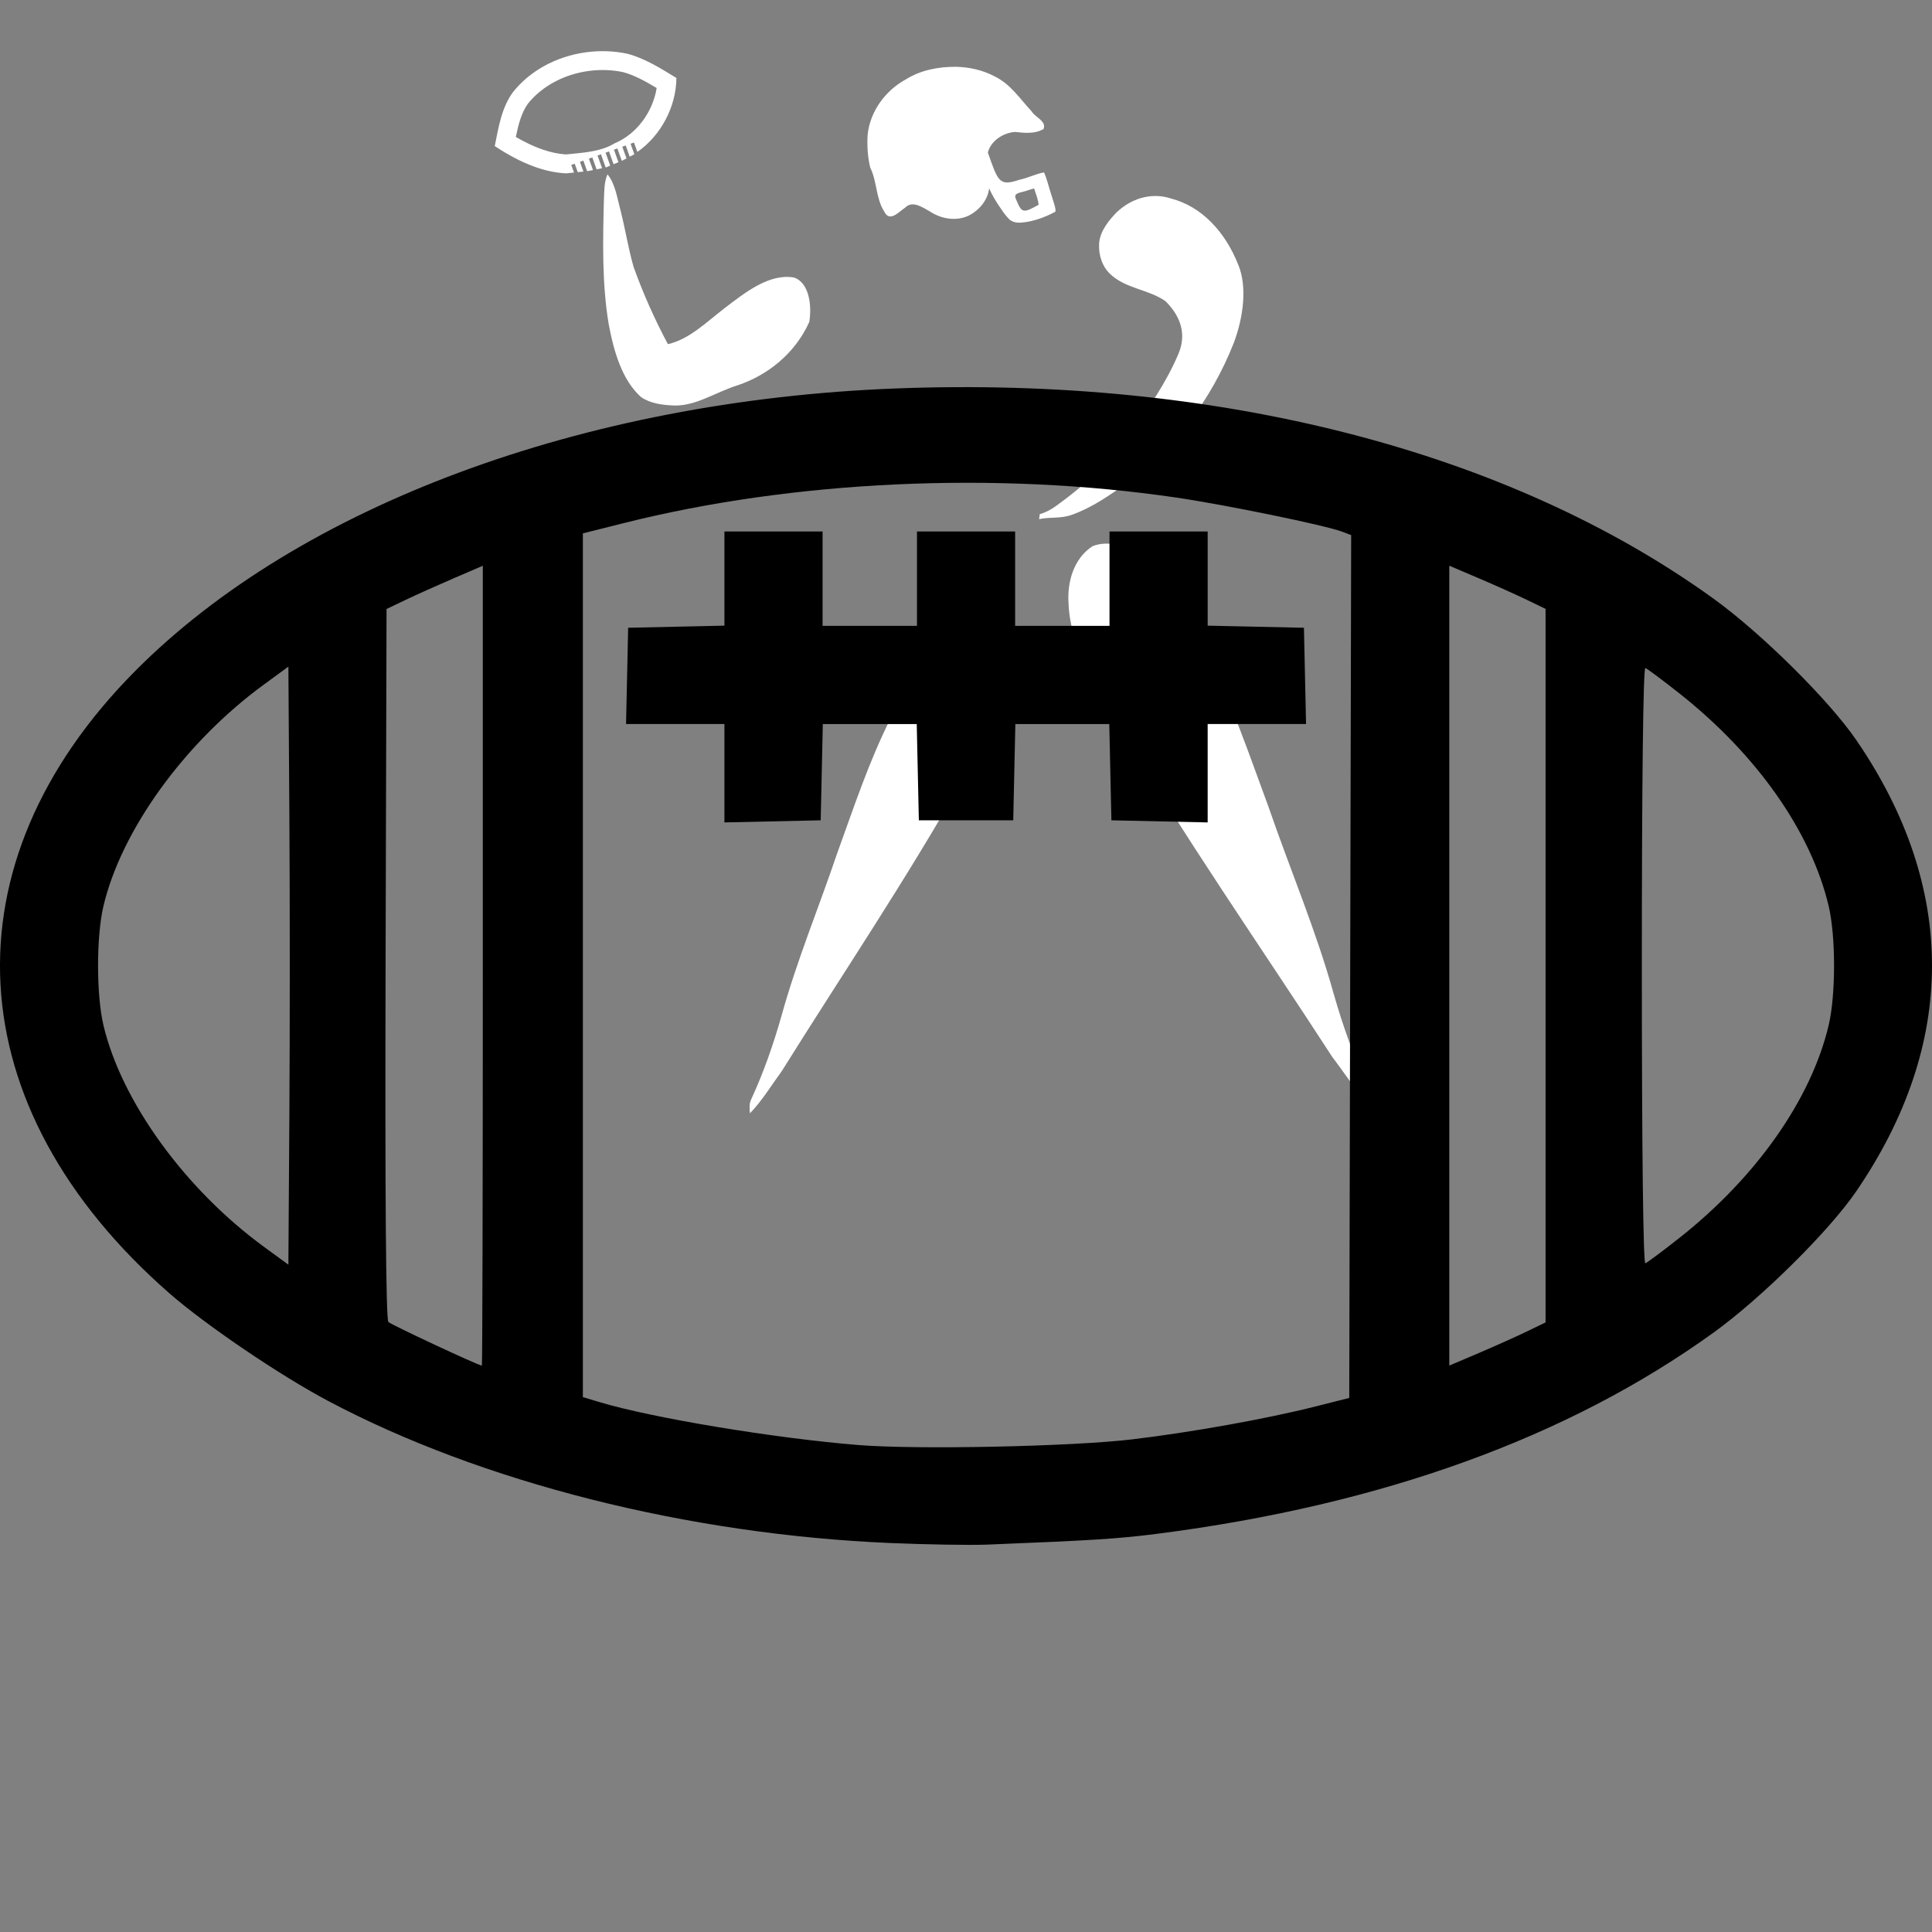
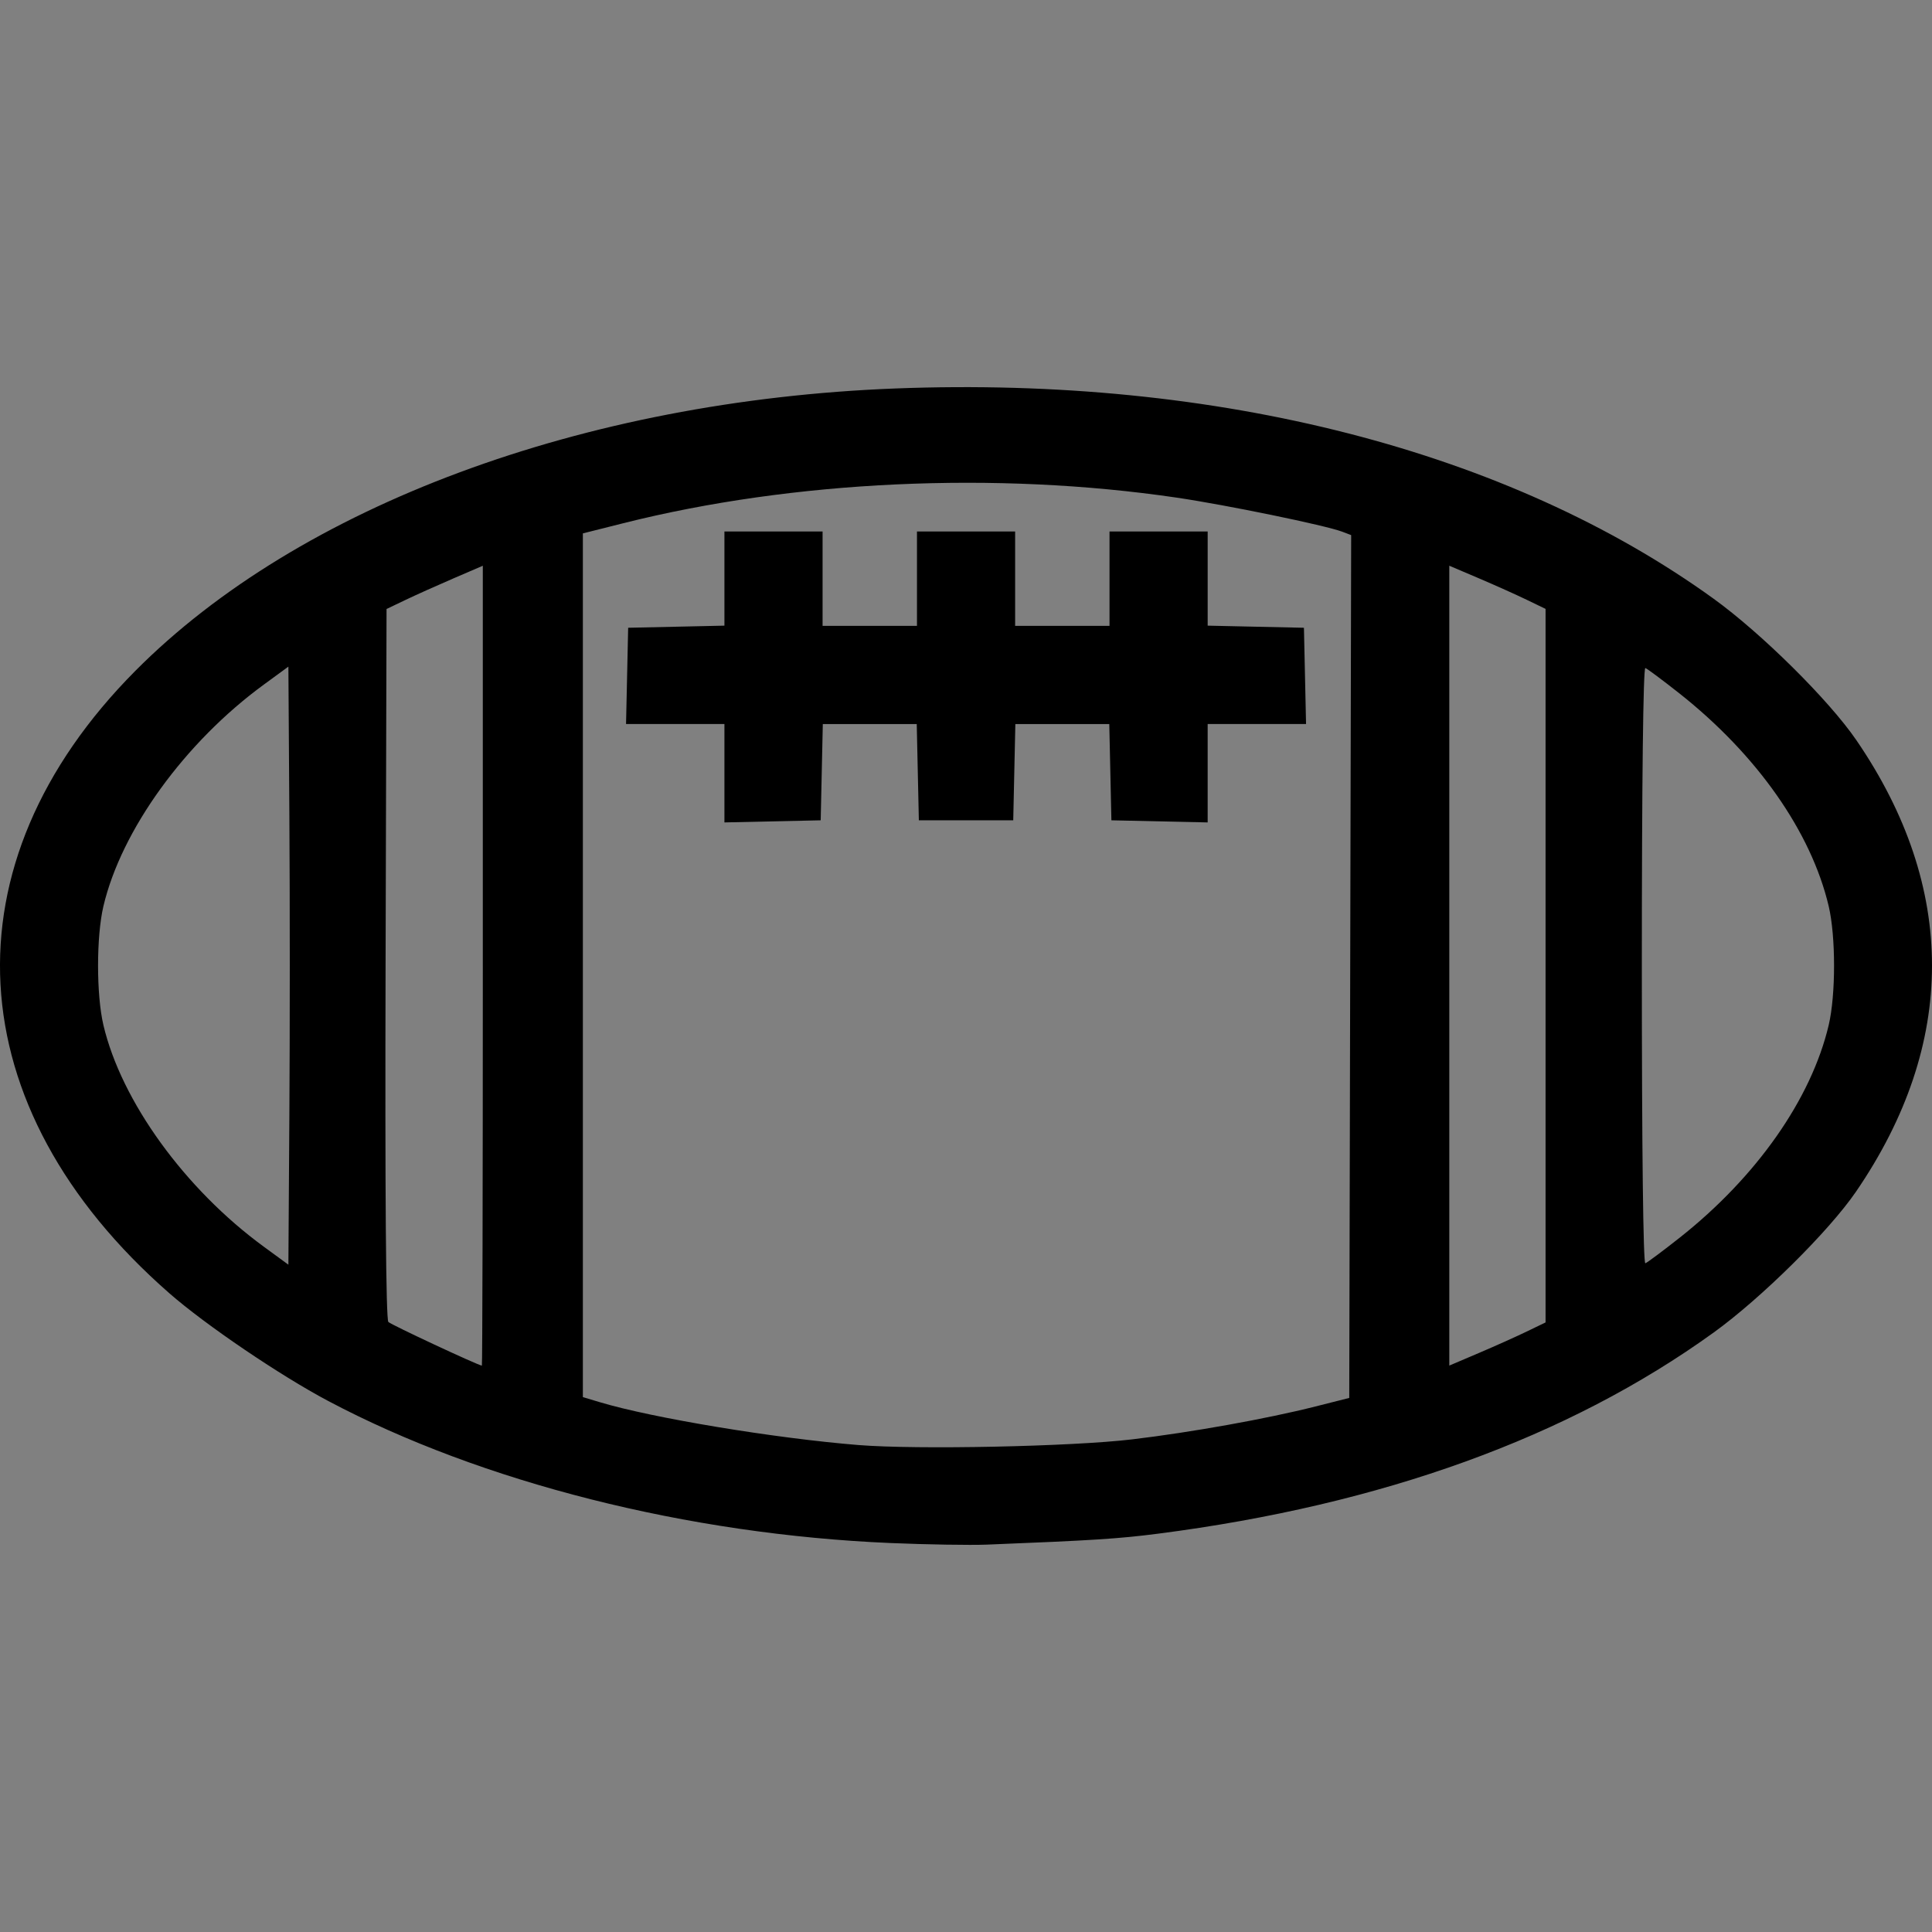
<svg xmlns="http://www.w3.org/2000/svg" xmlns:ns1="http://sodipodi.sourceforge.net/DTD/sodipodi-0.dtd" xmlns:ns2="http://www.inkscape.org/namespaces/inkscape" width="511.746" height="511.746" version="1.1" id="svg4" ns1:docname="football-americain-simple.svg" ns2:version="1.2.2 (732a01da63, 2022-12-09)" xml:space="preserve">
  <rect width="100%" height="100%" fill="#808080" stroke="none" />
  <defs id="defs8" />
  <ns1:namedview id="namedview6" pagecolor="#ffffff" bordercolor="#000000" borderopacity="0.25" ns2:showpageshadow="2" ns2:pageopacity="0.0" ns2:pagecheckerboard="0" ns2:deskcolor="#d1d1d1" showgrid="false" ns2:zoom="1.3816667" ns2:cx="234.86128" ns2:cy="238.11821" ns2:window-width="1920" ns2:window-height="1009" ns2:window-x="-8" ns2:window-y="-8" ns2:window-maximized="1" ns2:current-layer="svg4" />
-   <path d="m 160.792,13.572 c -1.819,-0.066 -3.649,0.022 -5.459,0.262 -4.02,0.532 -7.943,1.809 -11.451,3.795 -3.069,1.737 -5.819,4.016 -8.035,6.814 -3.015,4.143 -3.806,9.344 -4.797,14.244 3.236,2.139 6.723,4.09 10.404,5.43 2.736,0.996 5.577,1.655 8.502,1.803 0.69,-0.066 1.392,-0.149 2.088,-0.215 l -0.721,-2.018 0.906,-0.324 0.801,2.24 c 0.503,-0.05 1.003,-0.098 1.506,-0.156 l -0.922,-2.58 0.906,-0.322 1,2.801 c 0.524,-0.069 1.027,-0.22 1.547,-0.307 l -1.08,-3.02 0.906,-0.324 1.129,3.154 c 0.487,-0.095 0.978,-0.169 1.459,-0.287 l -1.203,-3.361 0.908,-0.324 1.248,3.492 c 0.414,-0.118 0.79,-0.36 1.197,-0.502 l -1.225,-3.428 0.906,-0.324 1.209,3.381 c 0.43,-0.172 0.864,-0.332 1.283,-0.537 l -1.184,-3.311 0.906,-0.324 1.168,3.262 c 0.105,-0.059 0.224,-0.076 0.328,-0.137 0.32,-0.139 0.606,-0.336 0.918,-0.49 l -1.109,-3.102 0.906,-0.324 1.061,2.969 c 0.403,-0.223 0.831,-0.404 1.219,-0.65 l -0.992,-2.777 0.906,-0.324 0.895,2.5 c 6.267,-4.404 10.252,-11.921 10.344,-19.598 -4.121,-2.507 -8.273,-5.165 -12.982,-6.416 -1.77,-0.378 -3.578,-0.598 -5.396,-0.664 z m -0.234,4.992 c 1.509,0.052 3.001,0.231 4.467,0.535 3.04,0.828 5.93,2.423 8.912,4.217 -1.021,6.328 -5.24,12.081 -10.906,14.547 l -0.275,0.121 -0.26,0.152 c -1.893,1.11 -4.25,1.803 -7.645,2.252 -1.332,0.176 -2.678,0.302 -4.102,0.434 l -0.881,0.084 c -4.029,-0.273 -8.387,-1.795 -13.24,-4.631 0.69,-3.337 1.5,-6.427 3.203,-8.811 3.721,-4.647 9.602,-7.807 16.158,-8.674 1.532,-0.203 3.059,-0.278 4.568,-0.227 z m 34.946,83.453 c 7.55,-2.564 14.97,-8.103 18.865,-16.749 0.72,-4.542 -0.085,-10.392 -4.045,-11.761 -6.504,-1.115 -12.81,3.846 -18.374,8.105 -4.788,3.676 -9.44,8.326 -15.039,9.544 -3.466,-6.5 -6.538,-13.332 -9.098,-20.482 -1.396,-4.88 -2.189,-10.037 -3.459,-14.977 -0.886,-3.31 -1.387,-7.029 -3.45,-9.528 -0.898,2.11 -0.825,4.41 -0.937,6.615 -0.289,11.102 -0.525,22.322 1.254,33.015 1.368,7.344 3.556,14.897 8.62,19.419 2.605,1.729 5.783,2.08 8.838,2.201 5.796,0.114 11.195,-3.705 16.826,-5.401 z m 87.537,57.965 c 0.47,11.607 7.502,21.352 12.737,31.272 17.782,30.38 37.999,59.226 57.139,88.748 3.298,4.311 6.202,9.007 10.076,12.832 0.199,-1.462 0.334,-3.004 -0.39,-4.357 -3.851,-8.13 -6.876,-16.618 -9.344,-25.262 -4.689,-16.826 -11.551,-32.93 -17.234,-49.427 -5.161,-13.931 -9.868,-28.086 -16.764,-41.293 -4.718,-9.026 -9.791,-18.234 -17.582,-24.997 -3.25,-2.952 -8.075,-4.482 -12.287,-2.823 -5.044,3.277 -6.777,9.584 -6.351,15.309 z m -17.339,19.513 c -0.544,10.134 -6.415,18.589 -10.822,27.212 -14.925,26.392 -31.816,51.426 -47.837,77.057 -2.75,3.739 -5.184,7.817 -8.397,11.127 -0.142,-1.278 -0.231,-2.627 0.378,-3.802 3.254,-7.07 5.839,-14.459 7.971,-21.99 4.057,-14.659 9.877,-28.669 14.741,-43.033 4.403,-12.127 8.438,-24.452 14.246,-35.932 3.974,-7.846 8.239,-15.847 14.688,-21.693 2.692,-2.552 6.649,-3.85 10.062,-2.368 4.07,2.903 5.396,8.425 4.969,13.422 z m 9.713,-43.313 c -0.074,0.441 -0.138,0.884 -0.188,1.33 2.941,-0.637 5.728,-0.072 8.715,-1.162 5.125,-1.798 10.156,-5.205 15.047,-8.809 11.484,-8.032 21.827,-21.465 27.827,-36.743 2.626,-6.994 3.498,-14.945 1.23,-20.532 -3.556,-9.053 -9.893,-15.627 -17.906,-17.692 -4.288,-1.429 -9.752,-0.658 -14.346,3.645 -2.042,2.112 -4.376,4.901 -4.659,8.192 -0.196,3.386 0.959,6.207 2.706,7.964 4.173,4.127 10.273,4.184 14.879,7.407 2.873,2.847 6.104,7.669 3.417,13.966 -3.206,7.583 -7.873,14.27 -12.438,20.738 -5.732,8.172 -12.783,14.333 -19.893,19.479 -1.426,1.033 -2.908,1.829 -4.39,2.219 z M 253.189,17.693 c -4.582,-0.024 -9.253,0.849 -13.189,3.298 -5.471,2.962 -9.559,8.502 -10.185,14.762 -0.173,2.869 0.007,5.812 0.679,8.614 1.851,3.695 1.47,8.175 3.737,11.687 1.418,2.93 3.788,0.078 5.483,-1.019 1.957,-2.031 4.581,-0.133 6.499,0.914 2.997,2.016 7.008,2.753 10.357,1.171 2.767,-1.4 5.043,-4.046 5.429,-7.2 0.936,2.027 2.051,3.851 3.121,5.346 0.718,1.136 1.456,2.044 2.312,2.923 1.275,0.997 2.765,0.857 4.329,0.629 3,-0.444 5.938,-1.749 7.701,-2.686 0.533,-0.284 -0.719,-3.523 -1.127,-4.989 -0.597,-1.826 -1.018,-3.713 -1.789,-5.478 -2.213,0.367 -4.254,1.492 -6.473,1.929 -5.399,1.824 -5.679,0.58 -8.412,-7.203 0.833,-3.148 4.098,-5.242 7.228,-5.444 2.505,0.285 5.243,0.559 7.516,-0.77 0.878,-2.074 -2.205,-3.095 -3.127,-4.657 -3.05,-3.271 -5.592,-7.227 -9.738,-9.248 -3.167,-1.7 -6.772,-2.507 -10.351,-2.579 z m 20.728,32.227 c 0.459,1.411 1.034,2.84 1.201,4.311 -3.961,2.225 -4.433,2.185 -5.713,-0.783 -0.565,-1.307 -1.096,-1.993 1.092,-2.542 1.172,-0.222 2.266,-0.725 3.42,-0.986 z" id="path2" style="fill:#ffffff" />
  <path style="fill:#000000" d="M 235.887,408.716 C 182.192,406.448 127.593,392.651 86.887,371.065 74.12,364.294 54.458,350.957 44.851,342.551 -11.514,293.232 -15.025,228.876 35.856,177.687 c 43.404,-43.666 118.525,-71.585 201.23,-74.786 85.431,-3.307 162.517,16.49 216.801,55.679 12.673,9.149 30.548,26.853 37.803,37.443 26.77,39.073 26.741,80.483 -0.086,119.644 -7.181,10.482 -25.105,28.214 -37.717,37.312 -38.487,27.764 -87.804,45.616 -147.132,53.26 -10.426,1.343 -17.363,1.786 -45.368,2.899 -4.4,0.175 -15.875,-0.015 -25.5,-0.421 z m 64,-27.459 c 15.634,-1.859 35.611,-5.443 48.5,-8.7 l 9,-2.275 0.254,-114.273 0.254,-114.273 -2.343,-0.891 c -4.463,-1.697 -30.693,-7.096 -43.9,-9.037 -47.834,-7.029 -101.521,-4.549 -146.505,6.767 l -10.76,2.707 v 114.39 114.39 l 4.5,1.352 c 13.956,4.195 46.312,9.554 68.5,11.347 15.502,1.252 56.468,0.403 72.5,-1.504 z m -108,-176.445 v -13.03 h -13.03 -13.03 l 0.28,-12.75 0.28,-12.75 12.75,-0.28 12.75,-0.28 v -12.47 -12.47 h 13 13 v 12.5 12.5 h 12.5 12.5 v -12.5 -12.5 h 13 13 v 12.5 12.5 h 12.5 12.5 v -12.5 -12.5 h 13 13 v 12.47 12.47 l 12.75,0.28 12.75,0.28 0.28,12.75 0.28,12.75 h -13.03 -13.03 v 13.03 13.03 l -12.75,-0.28 -12.75,-0.28 -0.28,-12.75 -0.28,-12.75 h -12.44 -12.44 l -0.28,12.75 -0.28,12.75 h -12.5 -12.5 l -0.28,-12.75 -0.28,-12.75 h -12.44 -12.44 l -0.28,12.75 -0.28,12.75 -12.75,0.28 -12.75,0.28 z m -64,51.008 V 149.857 l -7.75,3.335 c -4.263,1.834 -10,4.411 -12.75,5.727 l -5,2.392 -0.255,93.93 c -0.166,61.113 0.091,94.277 0.737,94.922 0.744,0.744 23.357,11.309 24.769,11.572 0.138,0.026 0.25,-47.636 0.25,-105.915 z m 276.5,96.88 5,-2.417 v -94.5 -94.5 l -5,-2.417 c -2.75,-1.33 -8.488,-3.902 -12.75,-5.717 l -7.75,-3.299 v 105.933 105.933 l 7.75,-3.299 c 4.263,-1.815 10,-4.387 12.75,-5.717 z M 76.649,216.178 l -0.261,-39.603 -6.5,4.754 c -20.926,15.304 -37.74,38.528 -42.495,58.697 -1.892,8.024 -1.892,23.487 0,31.511 4.755,20.169 21.569,43.394 42.495,58.697 l 6.5,4.754 0.261,-39.603 c 0.144,-21.782 0.144,-57.425 0,-79.207 z M 444.868,327.872 c 20.411,-16.113 34.902,-36.773 39.515,-56.335 1.892,-8.024 1.892,-23.487 0,-31.511 -4.643,-19.69 -19.006,-40.145 -39.617,-56.416 -4.409,-3.481 -8.435,-6.478 -8.947,-6.662 -0.57,-0.204 -0.931,30.392 -0.931,78.833 0,48.441 0.361,79.037 0.931,78.833 0.512,-0.183 4.584,-3.217 9.05,-6.742 z" id="path311" />
</svg>